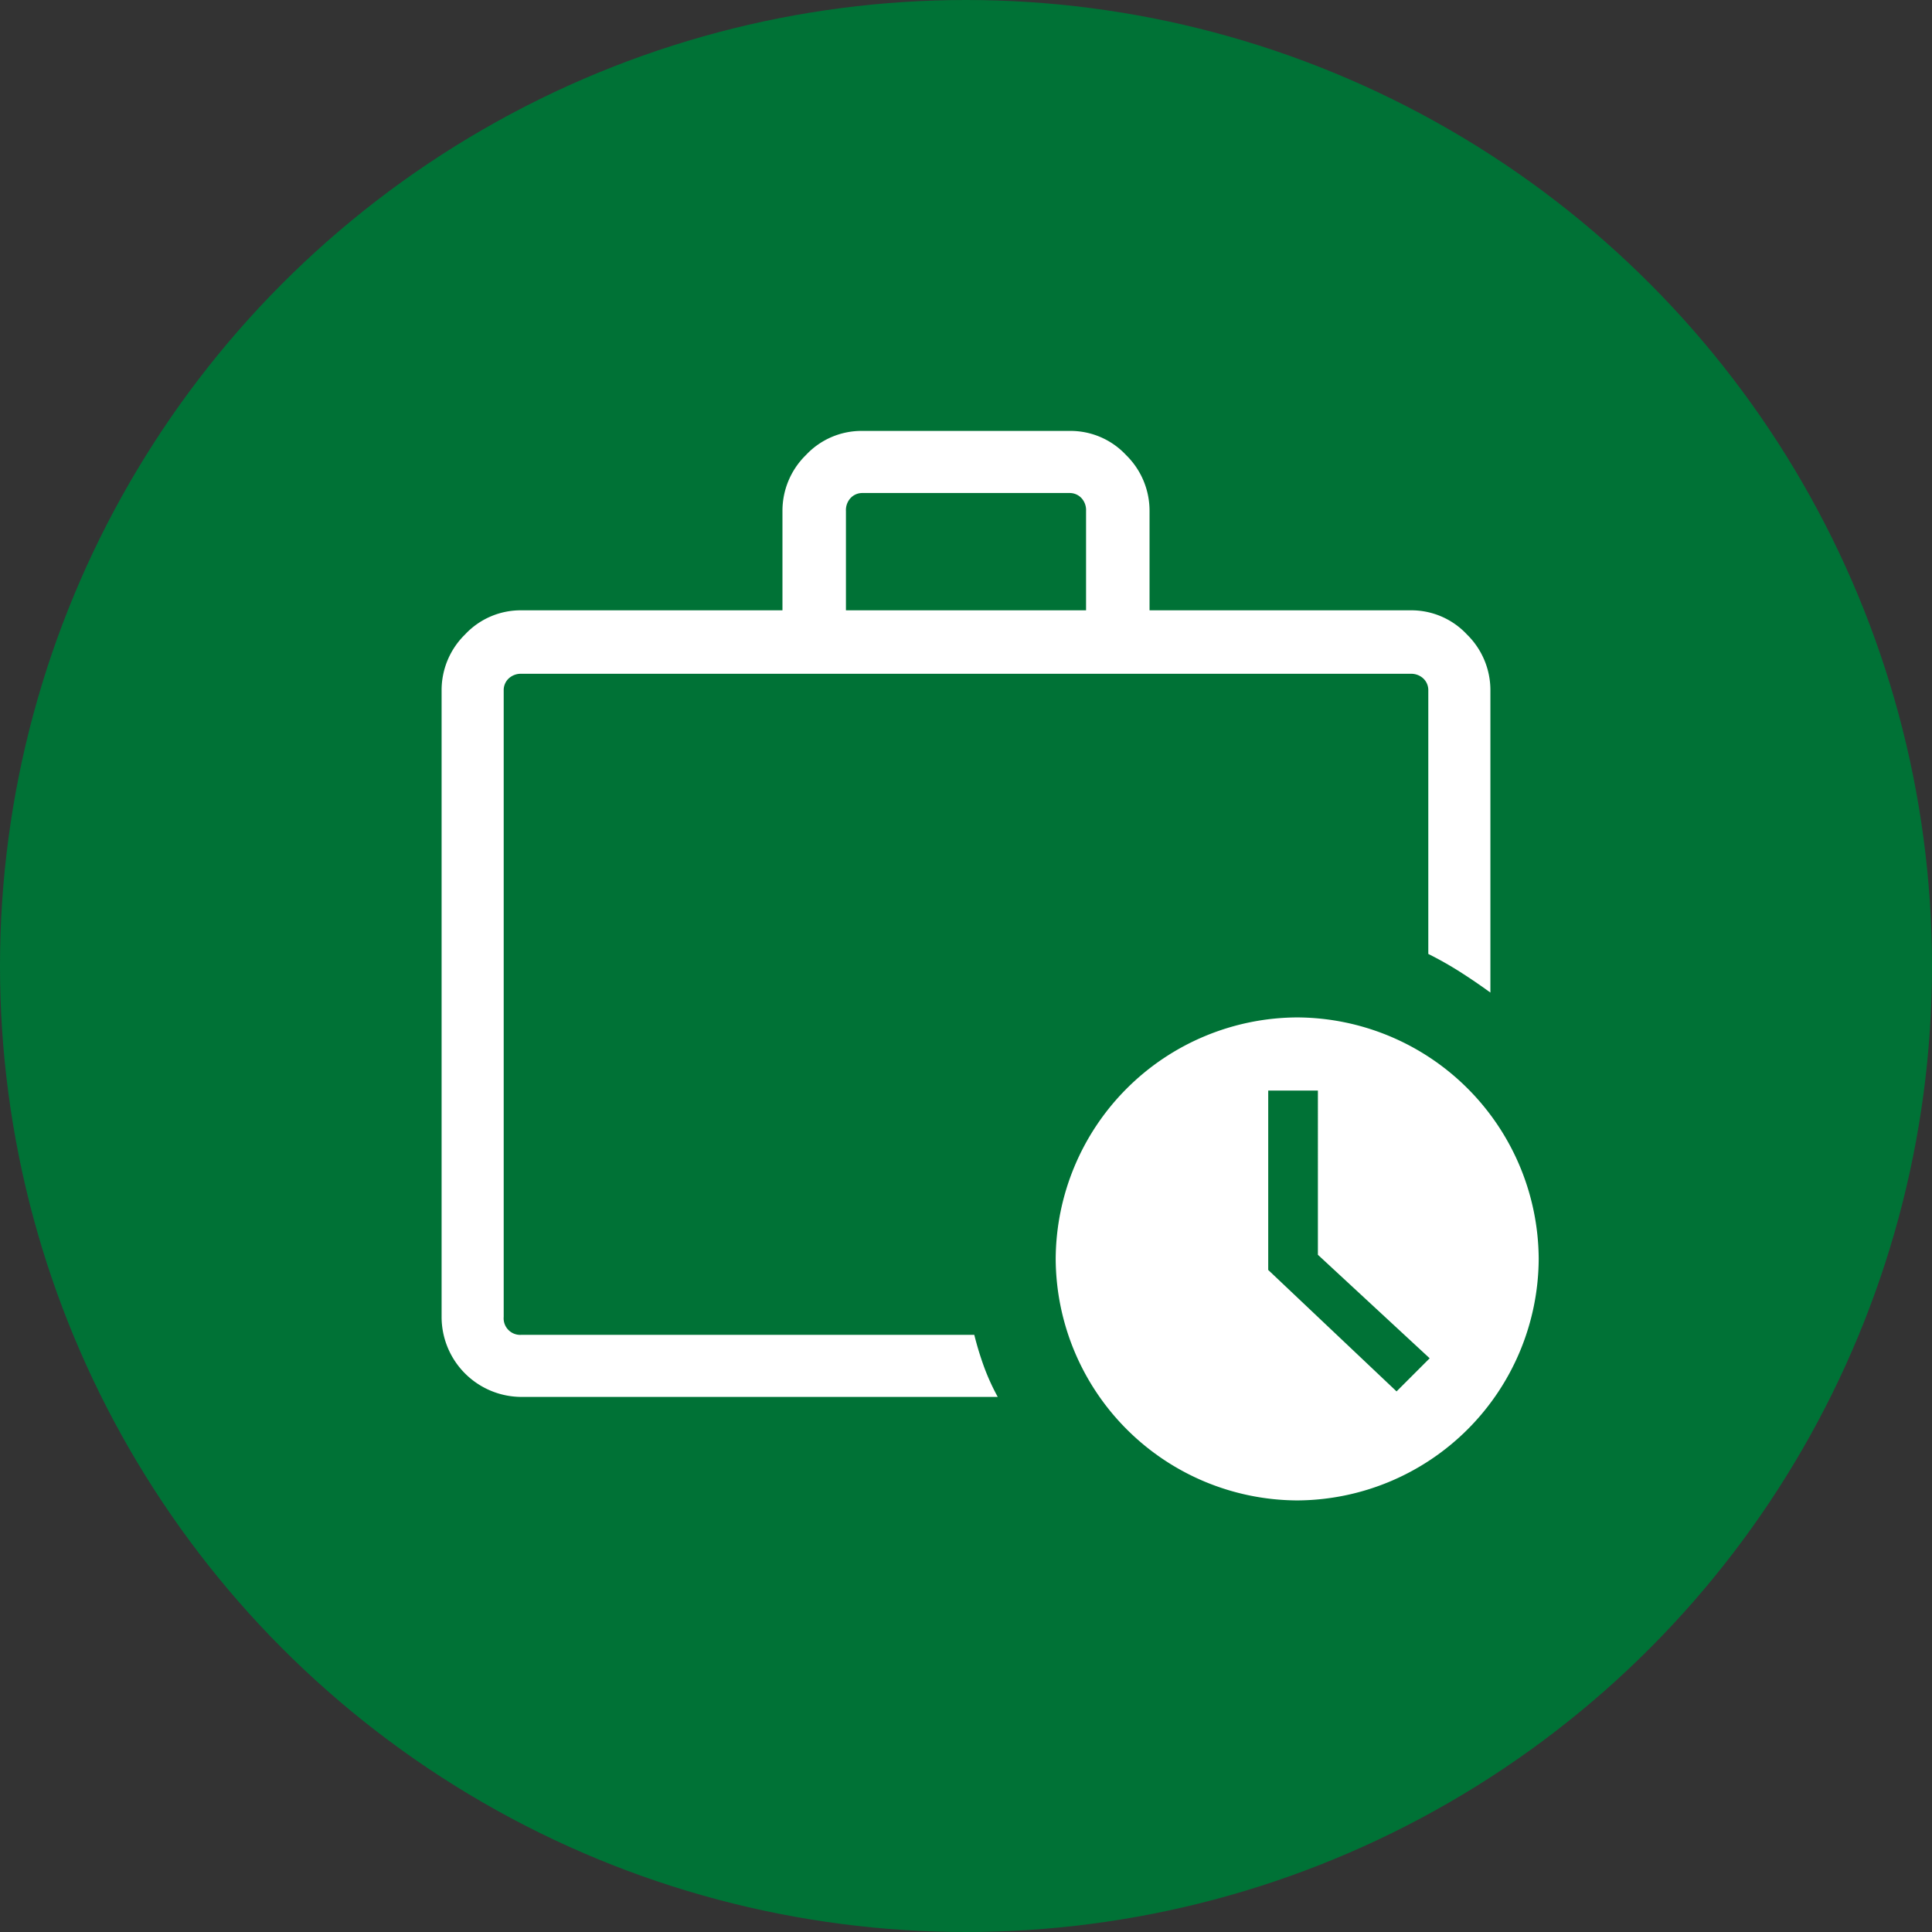
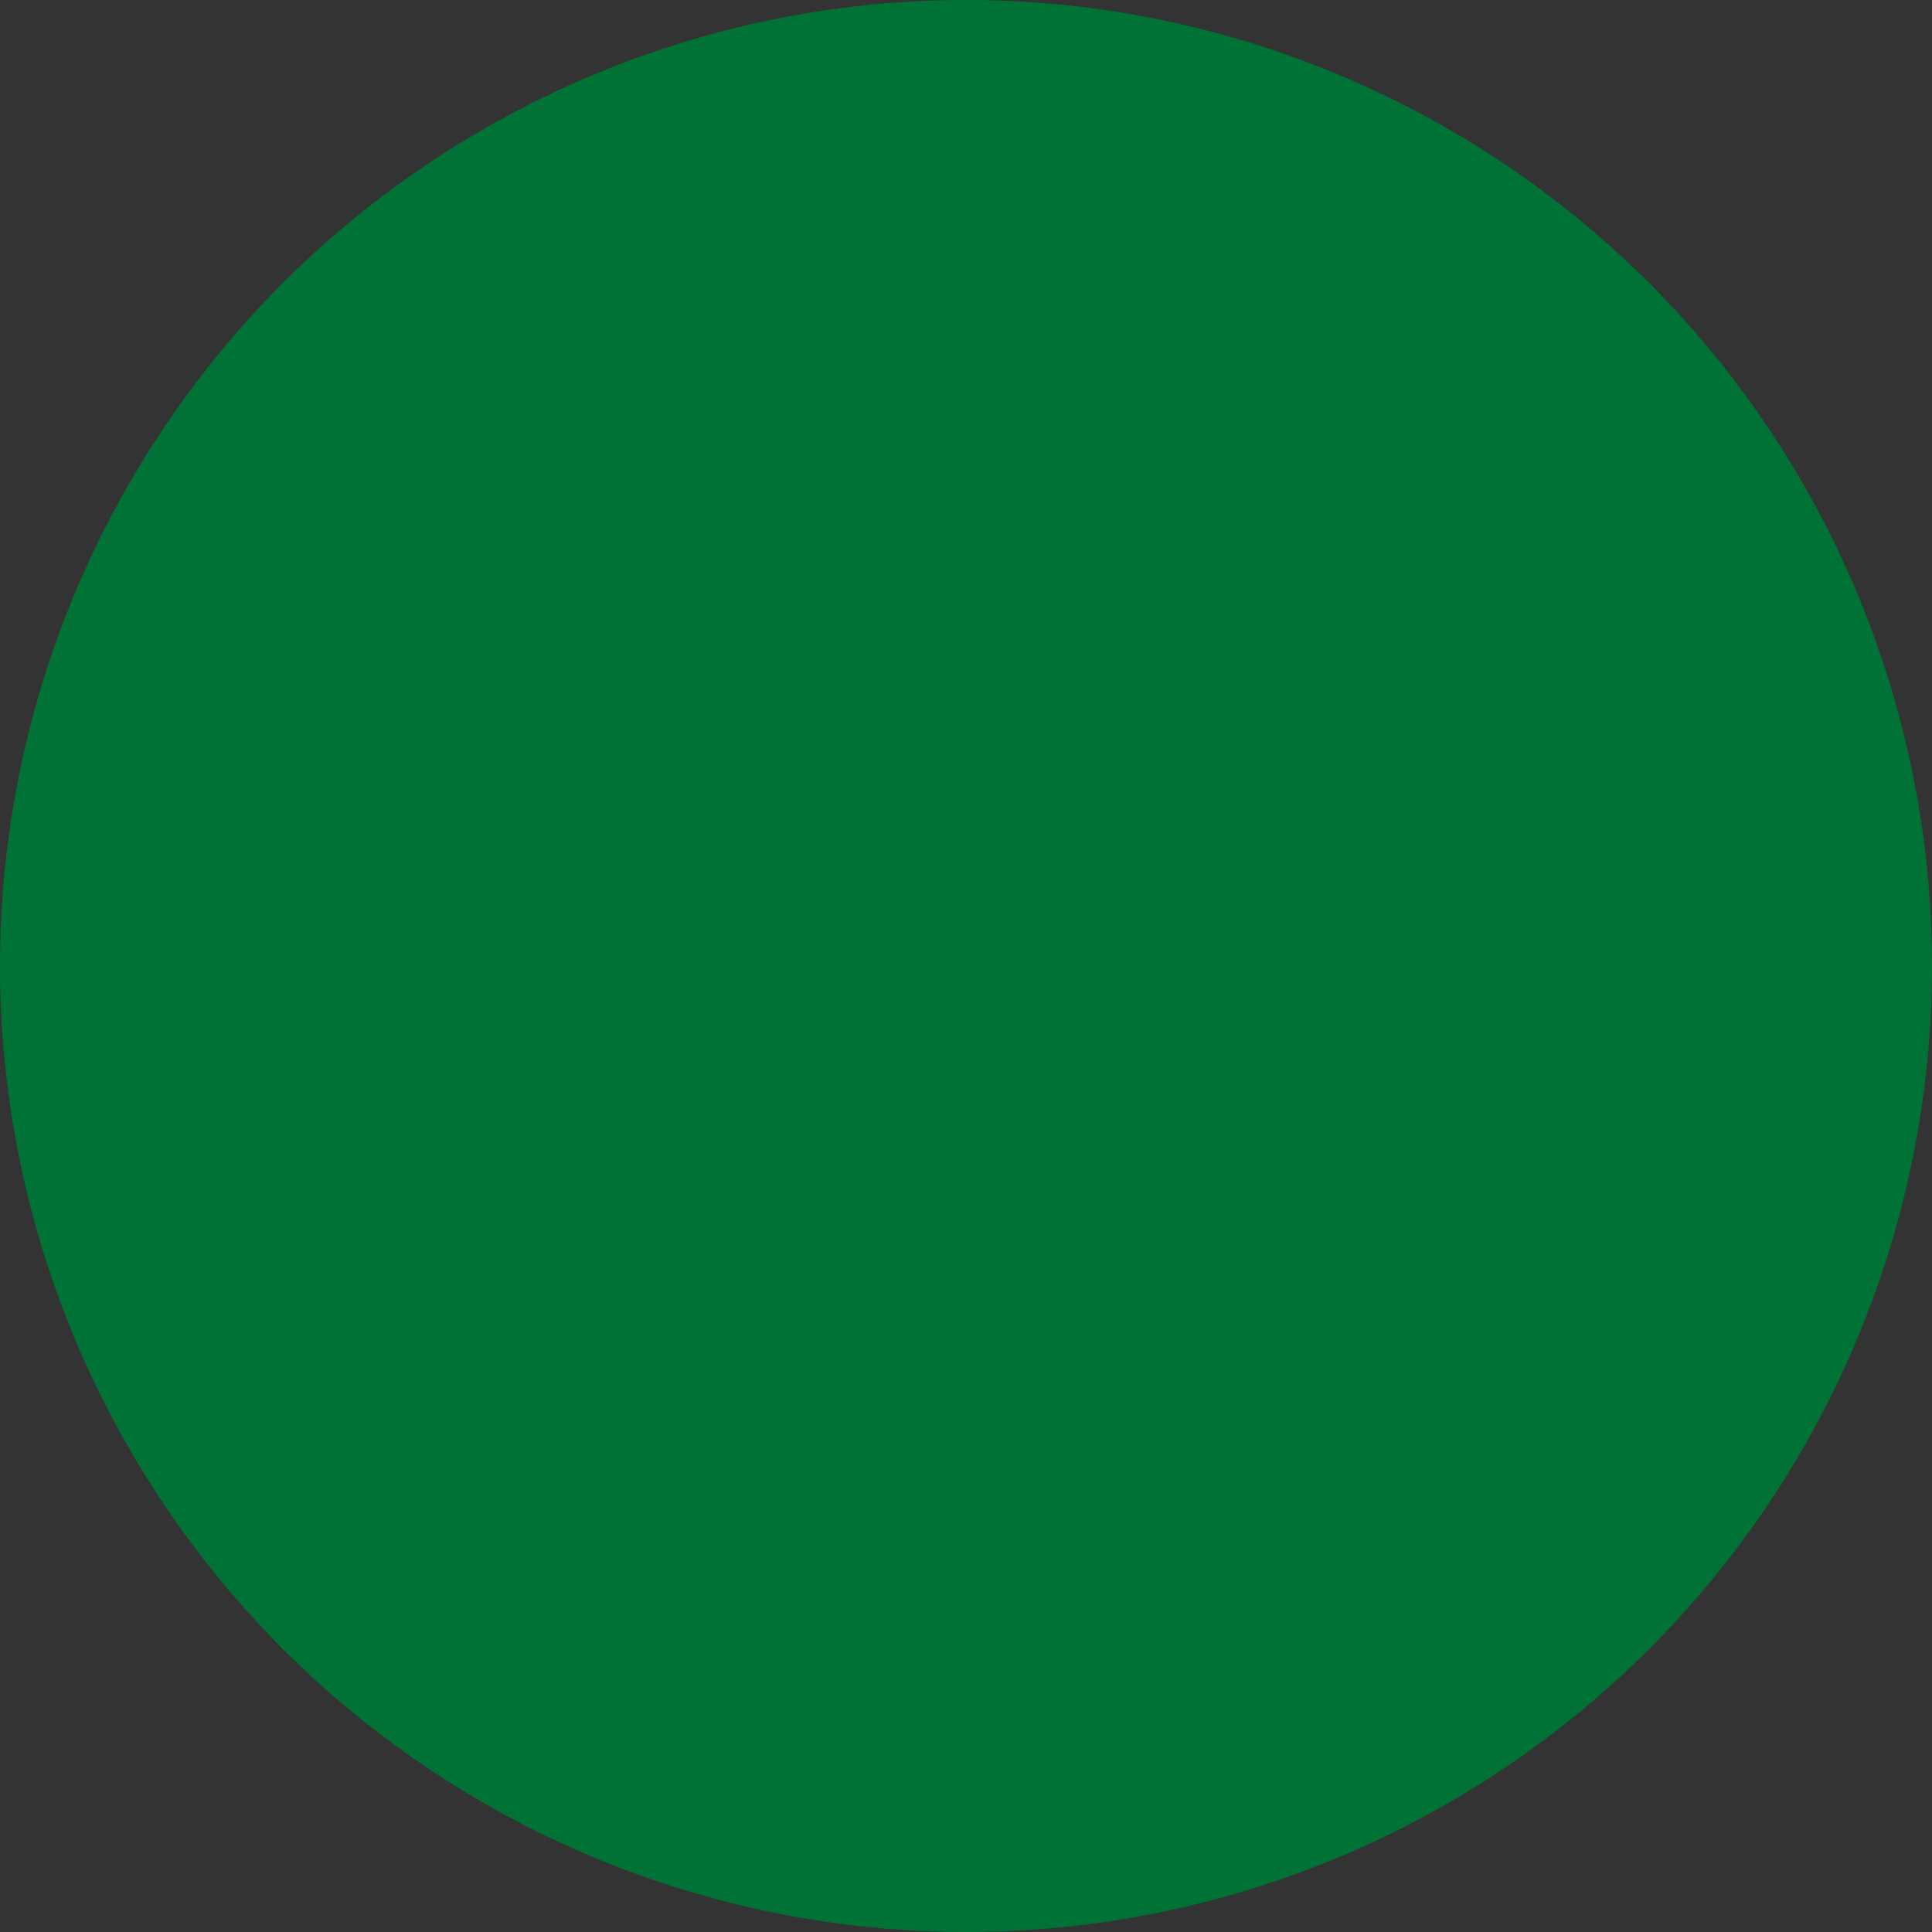
<svg xmlns="http://www.w3.org/2000/svg" width="70" height="70" viewBox="0 0 70 70">
  <rect x="0" y="0" width="70" height="70" fill="#333333" stroke="none" />
  <g id="ico" transform="translate(-925 -789)">
    <circle id="楕円形_213" data-name="楕円形 213" cx="35" cy="35" r="35" transform="translate(925 789)" fill="#007236" />
-     <path id="work_history_FILL0_wght300_GRAD0_opsz48" d="M7.25,38.75v0ZM7.9,41A2.9,2.9,0,0,1,5,38.1V15.4a2.82,2.82,0,0,1,.85-2.025A2.754,2.754,0,0,1,7.9,12.5h9.45V8.9a2.82,2.82,0,0,1,.85-2.025A2.754,2.754,0,0,1,20.25,6h7.5a2.754,2.754,0,0,1,2.05.875A2.82,2.82,0,0,1,30.65,8.9v3.6H40.1a2.754,2.754,0,0,1,2.05.875A2.82,2.82,0,0,1,43,15.4V26.35q-.55-.4-1.1-.75a12.813,12.813,0,0,0-1.15-.65V15.4a.579.579,0,0,0-.175-.425A.642.642,0,0,0,40.1,14.8H7.9a.642.642,0,0,0-.475.175.579.579,0,0,0-.175.425V38.1a.6.6,0,0,0,.65.65H24.3a11.586,11.586,0,0,0,.35,1.15,8.028,8.028,0,0,0,.5,1.1ZM19.65,12.5h8.7V8.9a.642.642,0,0,0-.175-.475.579.579,0,0,0-.425-.175h-7.5a.579.579,0,0,0-.425.175.642.642,0,0,0-.175.475ZM36,44.75A8.792,8.792,0,0,1,27.25,36,8.792,8.792,0,0,1,36,27.25,8.792,8.792,0,0,1,44.75,36,8.792,8.792,0,0,1,36,44.75Zm3.6-3.95,1.2-1.2-4.05-3.75V29.9h-1.8v6.5Z" transform="translate(936 798.613)" fill="#fff" />
  </g>
</svg>